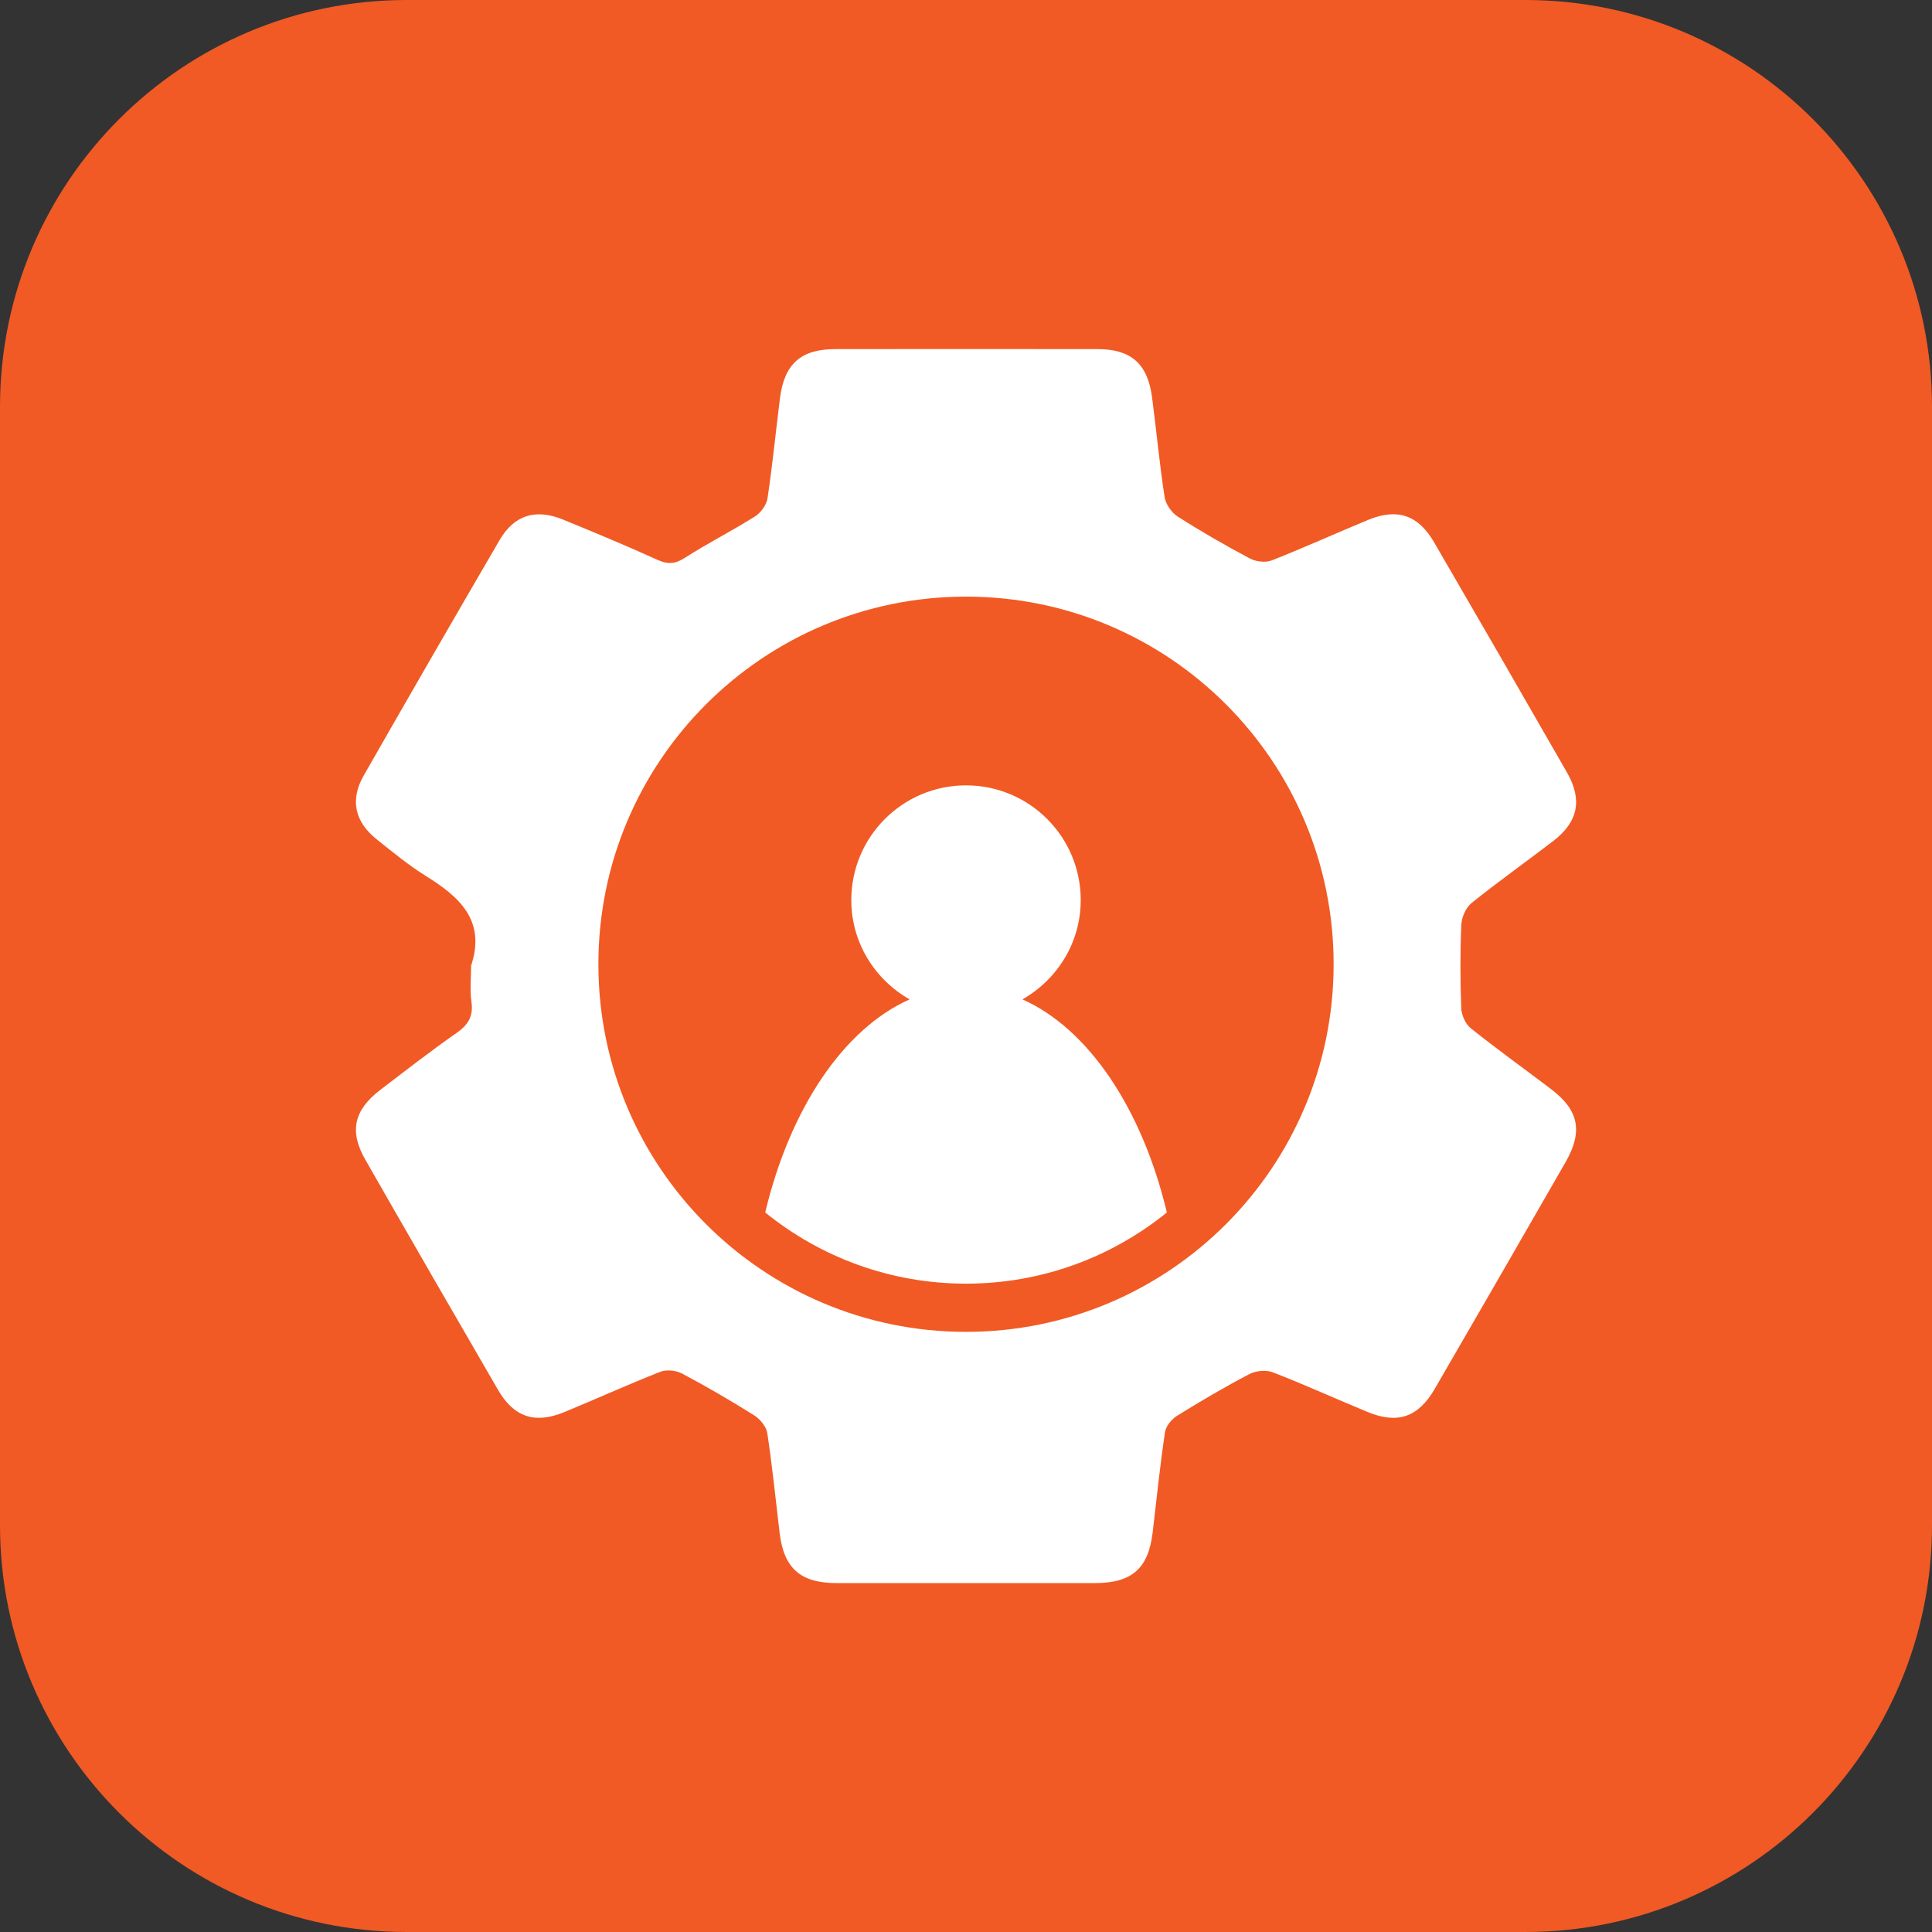
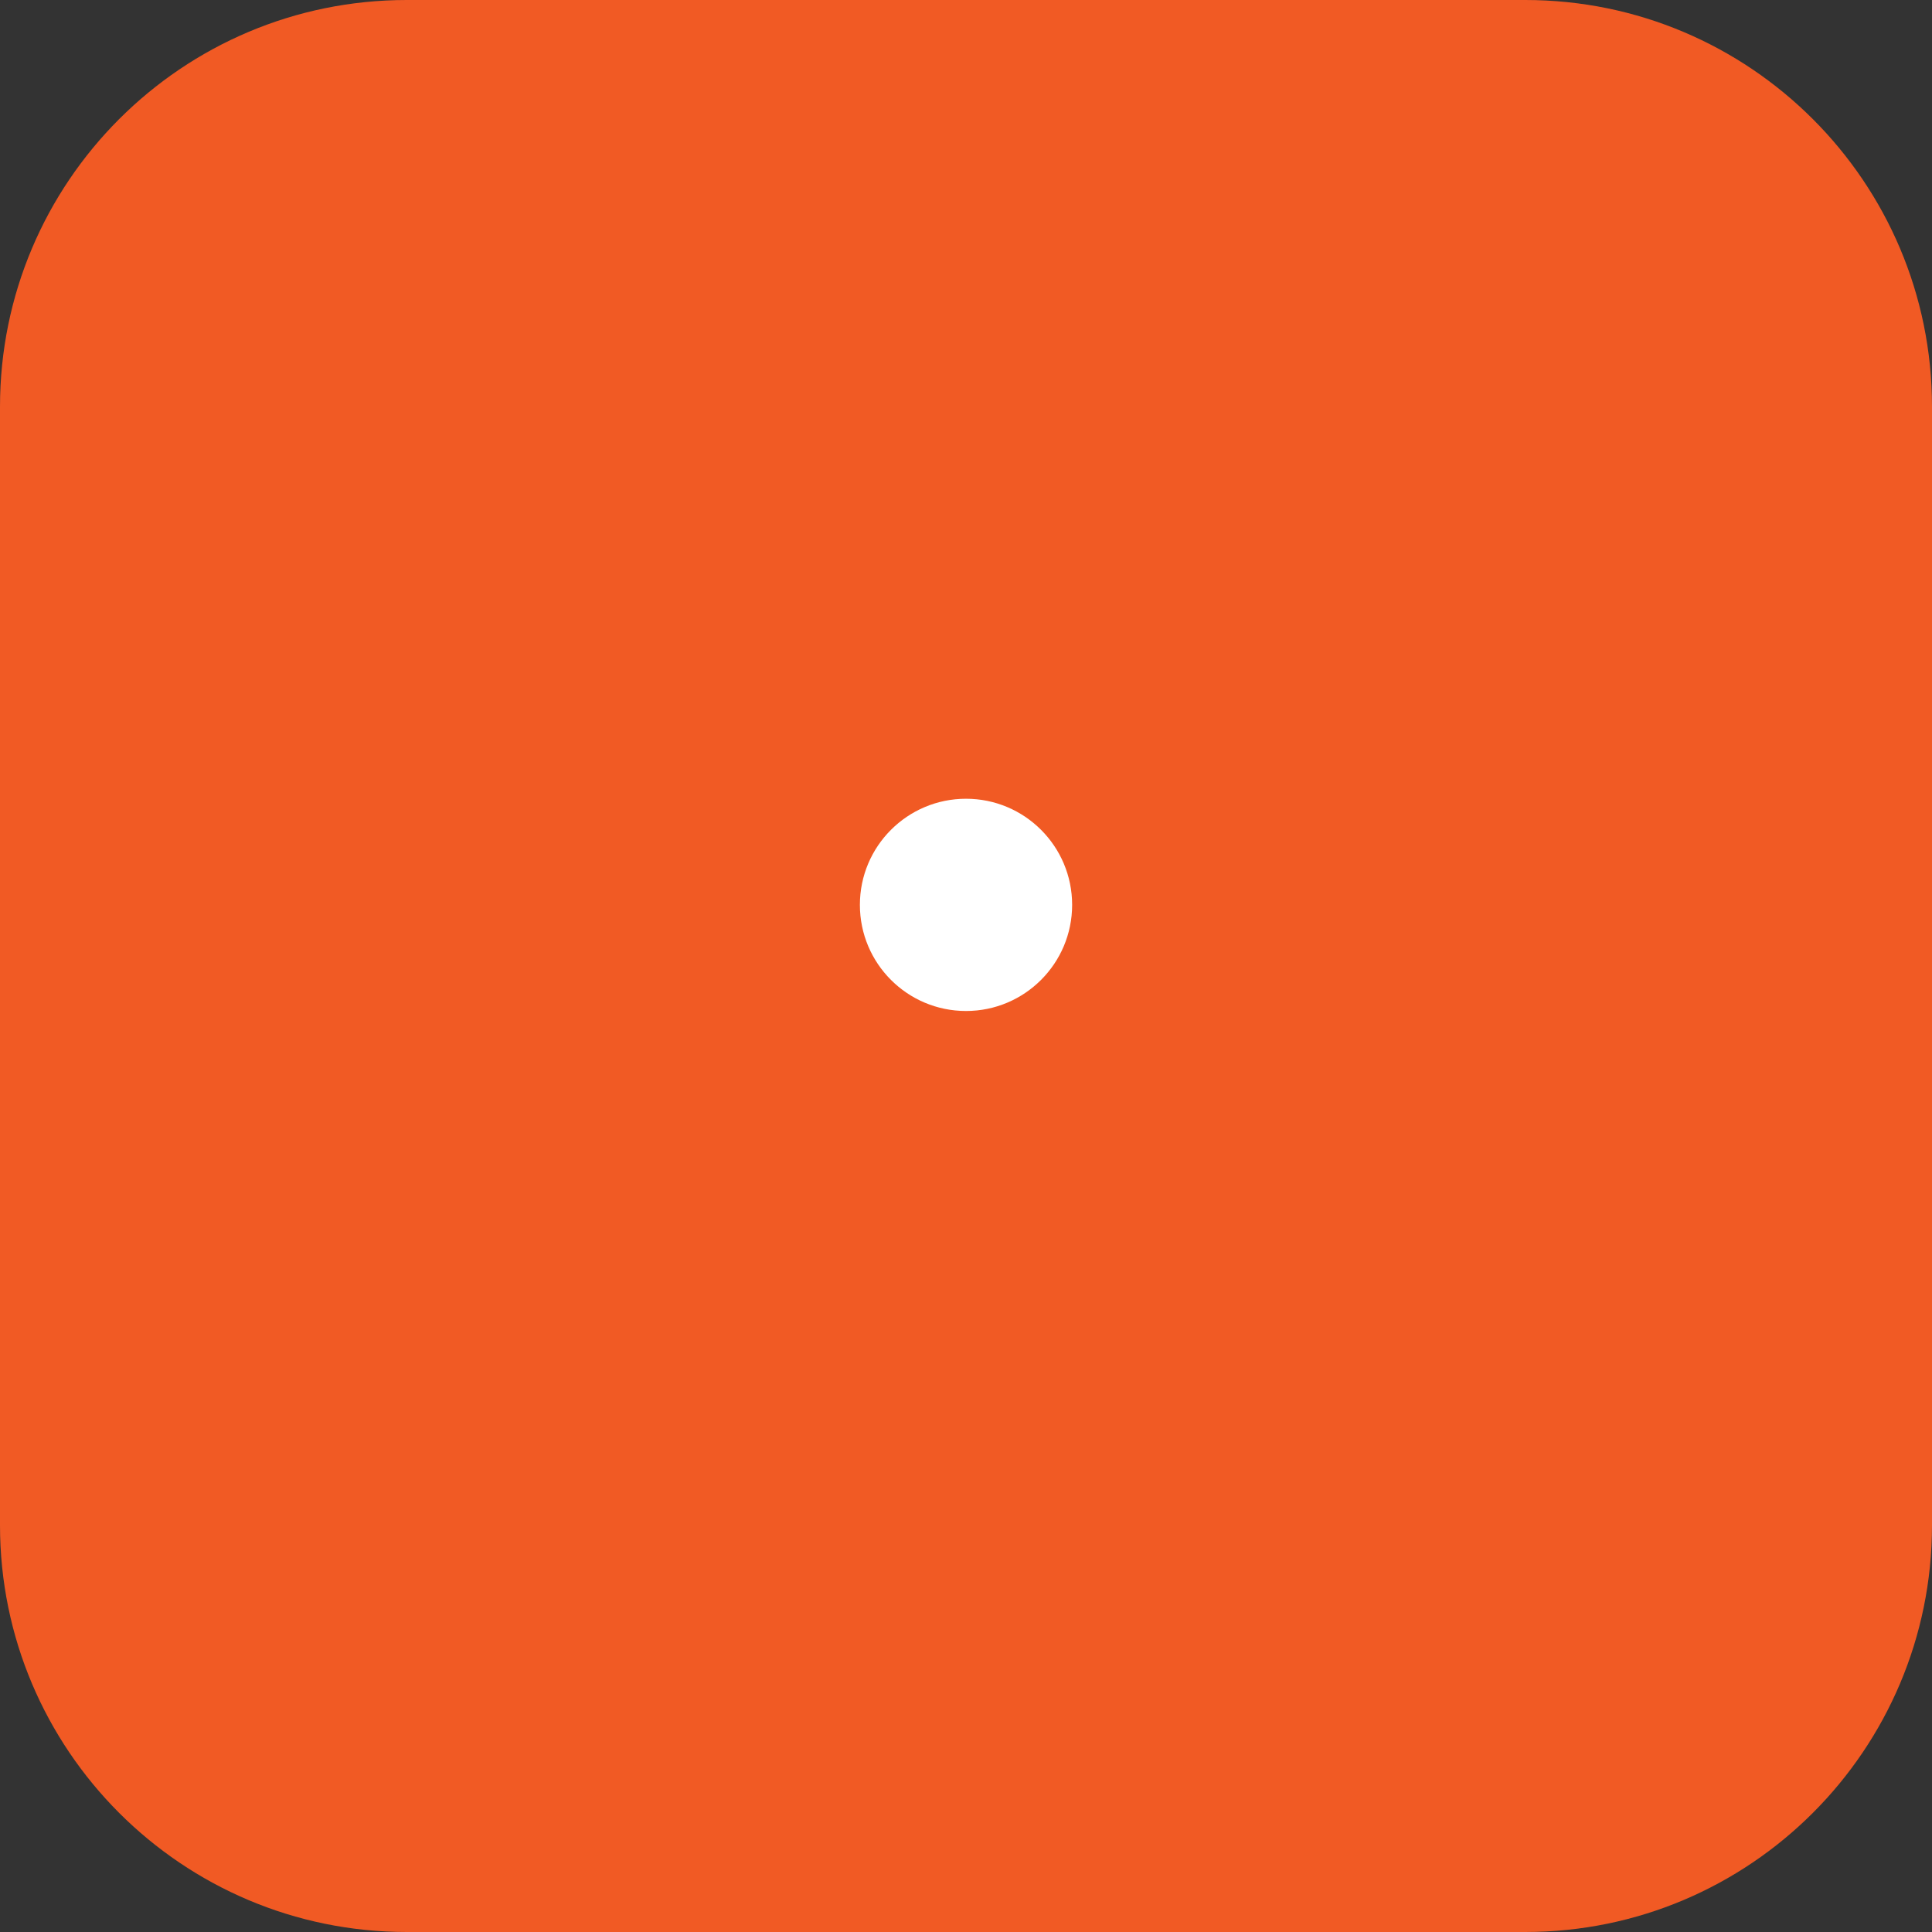
<svg xmlns="http://www.w3.org/2000/svg" version="1.1" id="Слой_1" x="0px" y="0px" viewBox="0 0 77.355 77.355" xml:space="preserve">
  <rect x="0" y="0" width="77.355" height="77.355" fill="#333333" stroke="none" />
  <g>
    <path fill="#F15A24" d="M61.07,77.355H16.285C7.291,77.355,0,70.064,0,61.07V16.285C0,7.291,7.291,0,16.285,0H61.07 c8.994,0,16.285,7.291,16.285,16.285V61.07C77.355,70.064,70.064,77.355,61.07,77.355z" />
    <g>
      <circle fill="#FFFFFF" cx="38.678" cy="36.23" r="4.249" />
-       <path fill="#FFFFFF" d="M62.107,43.61c-1.071-0.814-2.165-1.597-3.216-2.437c-0.212-0.17-0.374-0.527-0.384-0.804 c-0.043-1.115-0.045-2.234,0.003-3.348c0.013-0.299,0.182-0.682,0.409-0.865c1.067-0.858,2.187-1.651,3.274-2.485 c0.991-0.761,1.175-1.646,0.55-2.737c-1.765-3.081-3.541-6.156-5.326-9.225c-0.636-1.094-1.475-1.373-2.64-0.892 c-1.288,0.532-2.558,1.11-3.855,1.62c-0.248,0.097-0.633,0.054-0.874-0.074c-0.984-0.522-1.951-1.079-2.89-1.678 c-0.247-0.158-0.484-0.495-0.528-0.78c-0.205-1.328-0.328-2.667-0.503-4c-0.176-1.341-0.843-1.926-2.176-1.927 c-3.503-0.004-7.007-0.004-10.51,0c-1.376,0.001-2.04,0.592-2.213,1.974c-0.168,1.333-0.298,2.672-0.498,4.001 c-0.04,0.264-0.267,0.577-0.498,0.723c-0.921,0.58-1.897,1.073-2.813,1.66c-0.393,0.252-0.684,0.266-1.101,0.077 c-1.245-0.566-2.51-1.092-3.777-1.61c-1.095-0.448-1.953-0.183-2.538,0.821c-1.826,3.133-3.639,6.274-5.438,9.423 c-0.559,0.978-0.365,1.856,0.52,2.561c0.635,0.506,1.265,1.029,1.952,1.456c1.358,0.843,2.427,1.788,1.825,3.603 c0,0.482-0.054,0.972,0.014,1.445c0.083,0.586-0.136,0.926-0.605,1.253c-1.04,0.726-2.042,1.506-3.05,2.277 c-1.05,0.803-1.243,1.655-0.598,2.783c1.763,3.082,3.537,6.157,5.32,9.228c0.632,1.089,1.477,1.369,2.641,0.89 c1.289-0.531,2.558-1.109,3.855-1.618c0.248-0.097,0.632-0.056,0.874,0.072c0.984,0.523,1.948,1.084,2.891,1.677 c0.235,0.148,0.478,0.45,0.518,0.711c0.201,1.328,0.334,2.666,0.494,4c0.17,1.408,0.838,1.999,2.27,2 c3.453,0.002,6.905,0.002,10.358,0c1.481-0.001,2.141-0.59,2.309-2.042c0.155-1.335,0.295-2.672,0.491-4.001 c0.036-0.241,0.266-0.52,0.485-0.656c0.946-0.588,1.908-1.153,2.895-1.669c0.26-0.136,0.67-0.175,0.939-0.071 c1.275,0.494,2.521,1.063,3.786,1.585c1.206,0.498,2.033,0.219,2.693-0.918c1.756-3.027,3.505-6.059,5.248-9.094 C63.386,45.299,63.212,44.449,62.107,43.61z M38.678,53.326c-8.129,0-14.719-6.59-14.719-14.719 c0-8.129,6.59-14.719,14.719-14.719s14.719,6.59,14.719,14.719C53.396,46.736,46.807,53.326,38.678,53.326z" />
-       <path fill="#FFFFFF" d="M40.937,40.014c1.387-0.79,2.334-2.265,2.334-3.976c0-2.537-2.056-4.593-4.593-4.593 c-2.537,0-4.593,2.056-4.593,4.593c0,1.711,0.946,3.186,2.334,3.976c-2.649,1.181-4.79,4.378-5.781,8.532 c2.197,1.78,4.993,2.85,8.041,2.85c3.048,0,5.844-1.07,8.041-2.85C45.727,44.392,43.586,41.195,40.937,40.014z" />
    </g>
  </g>
</svg>